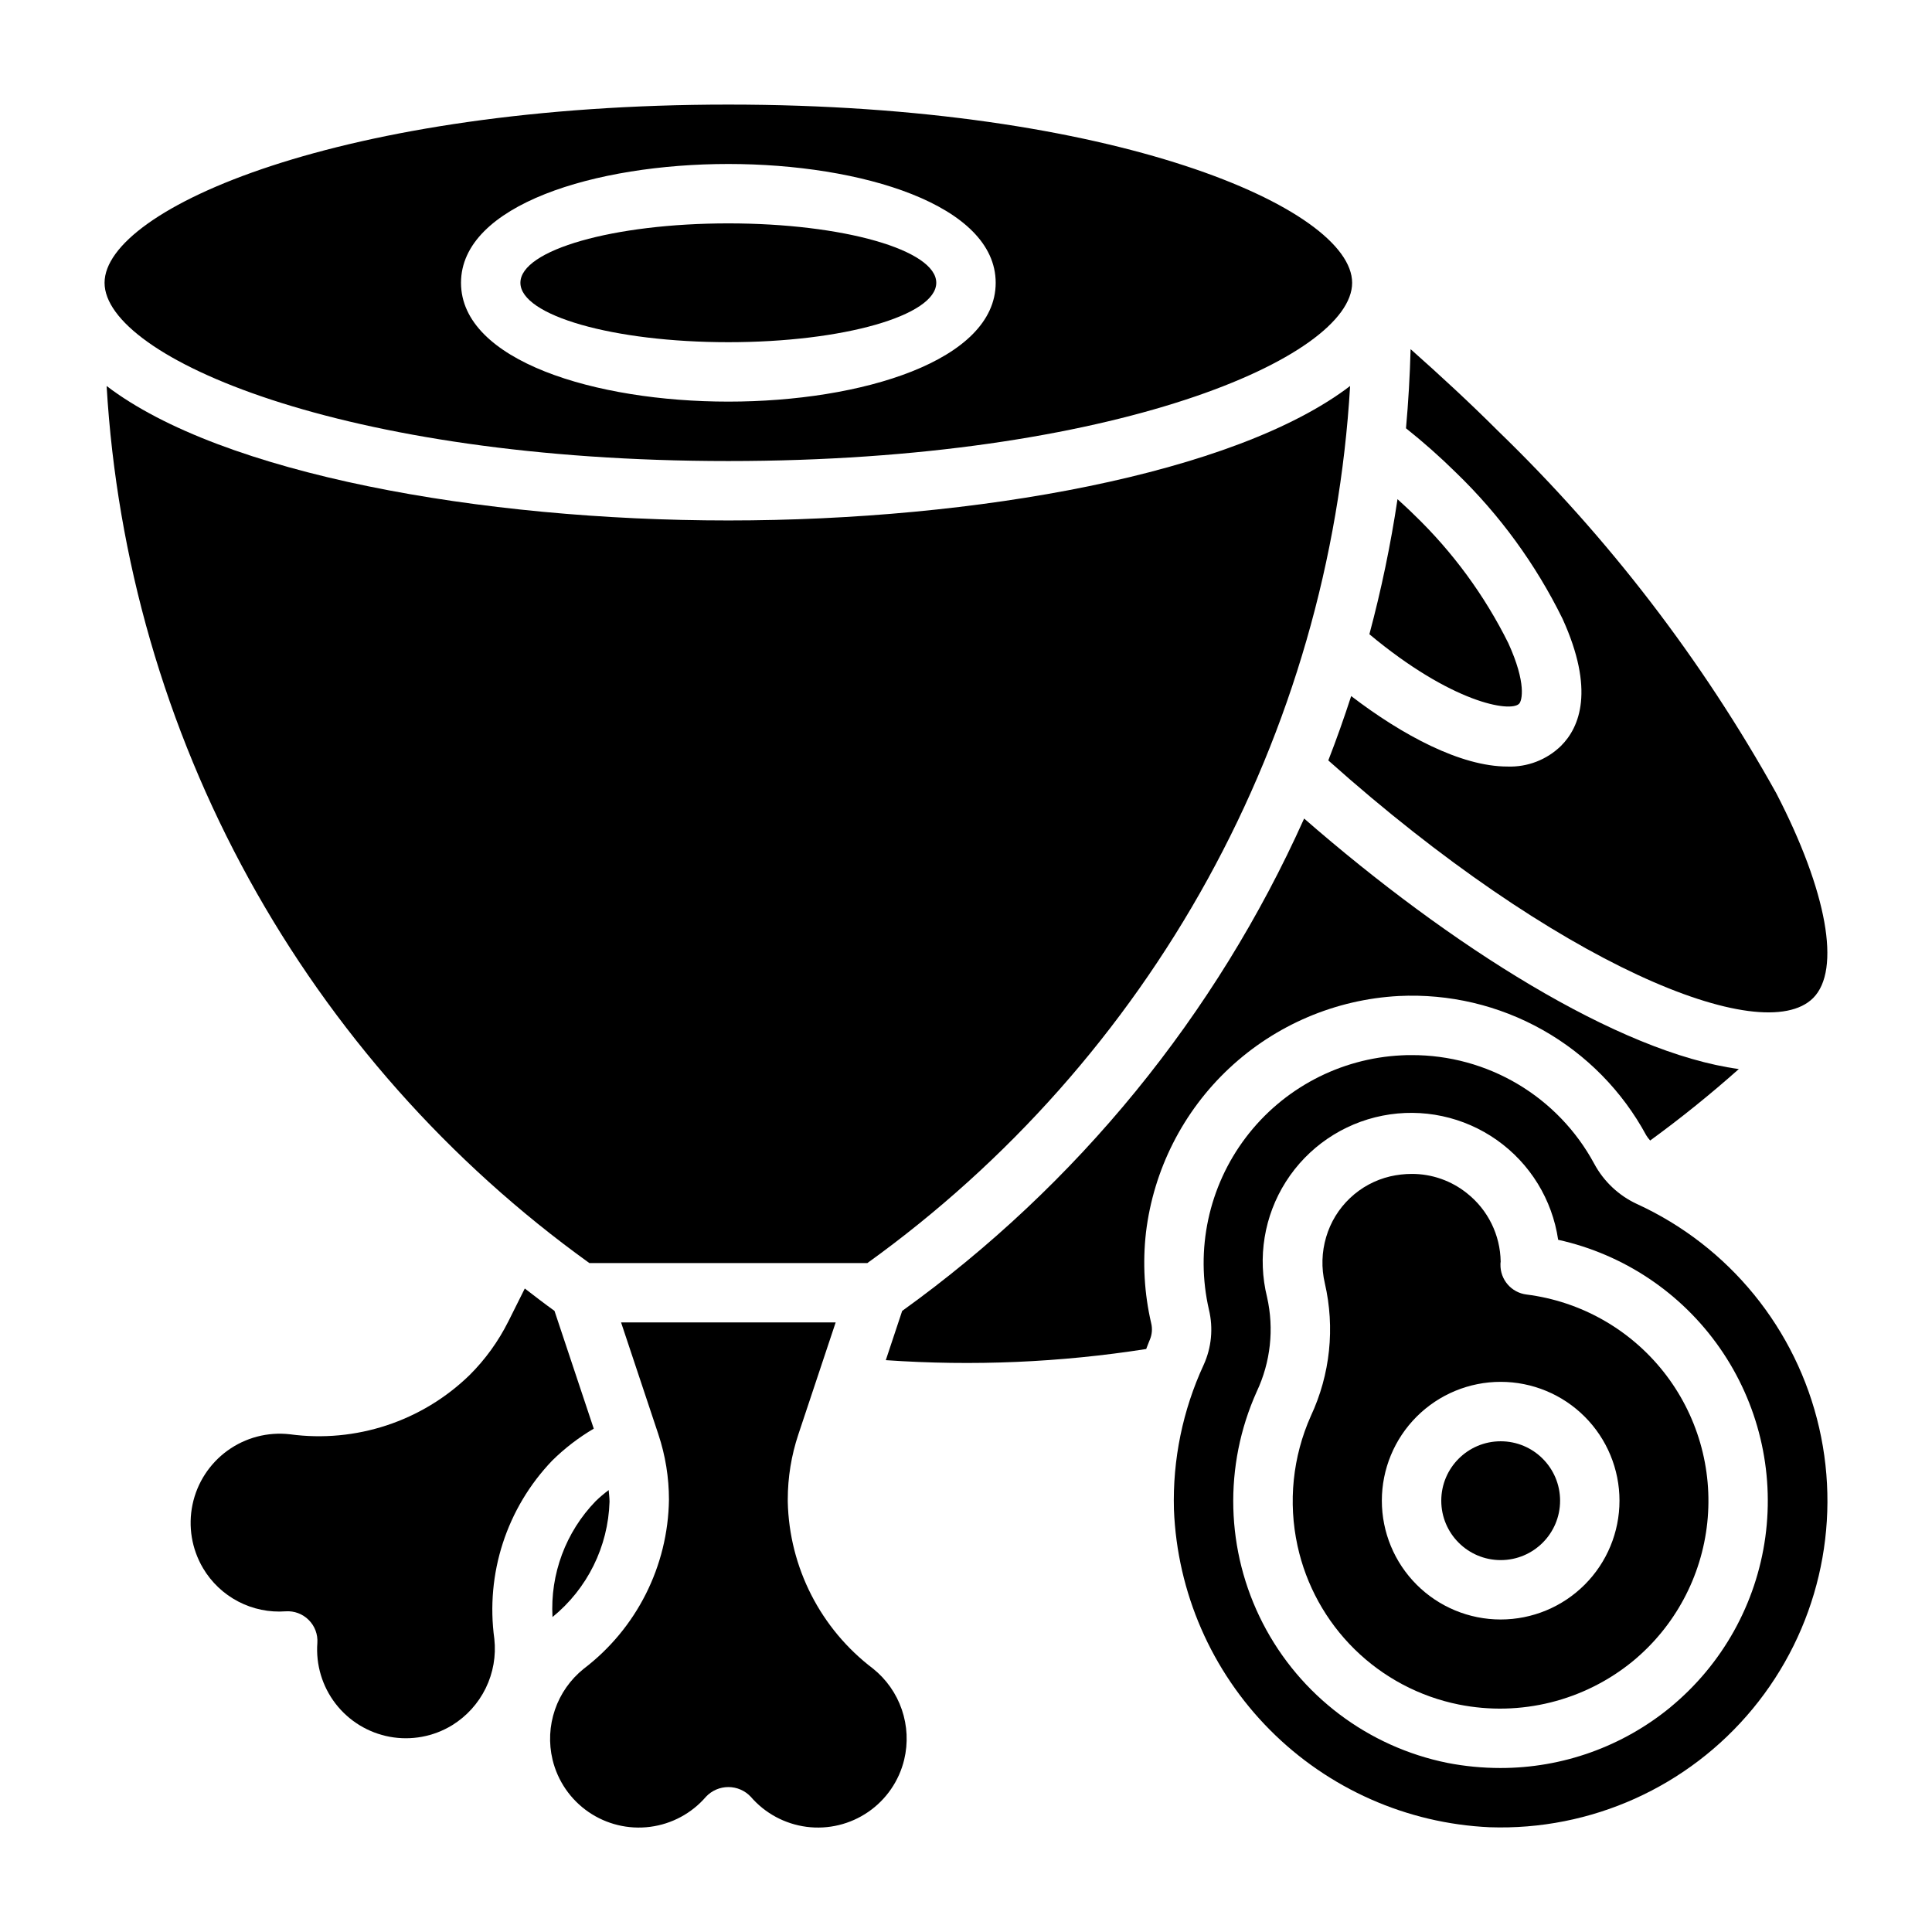
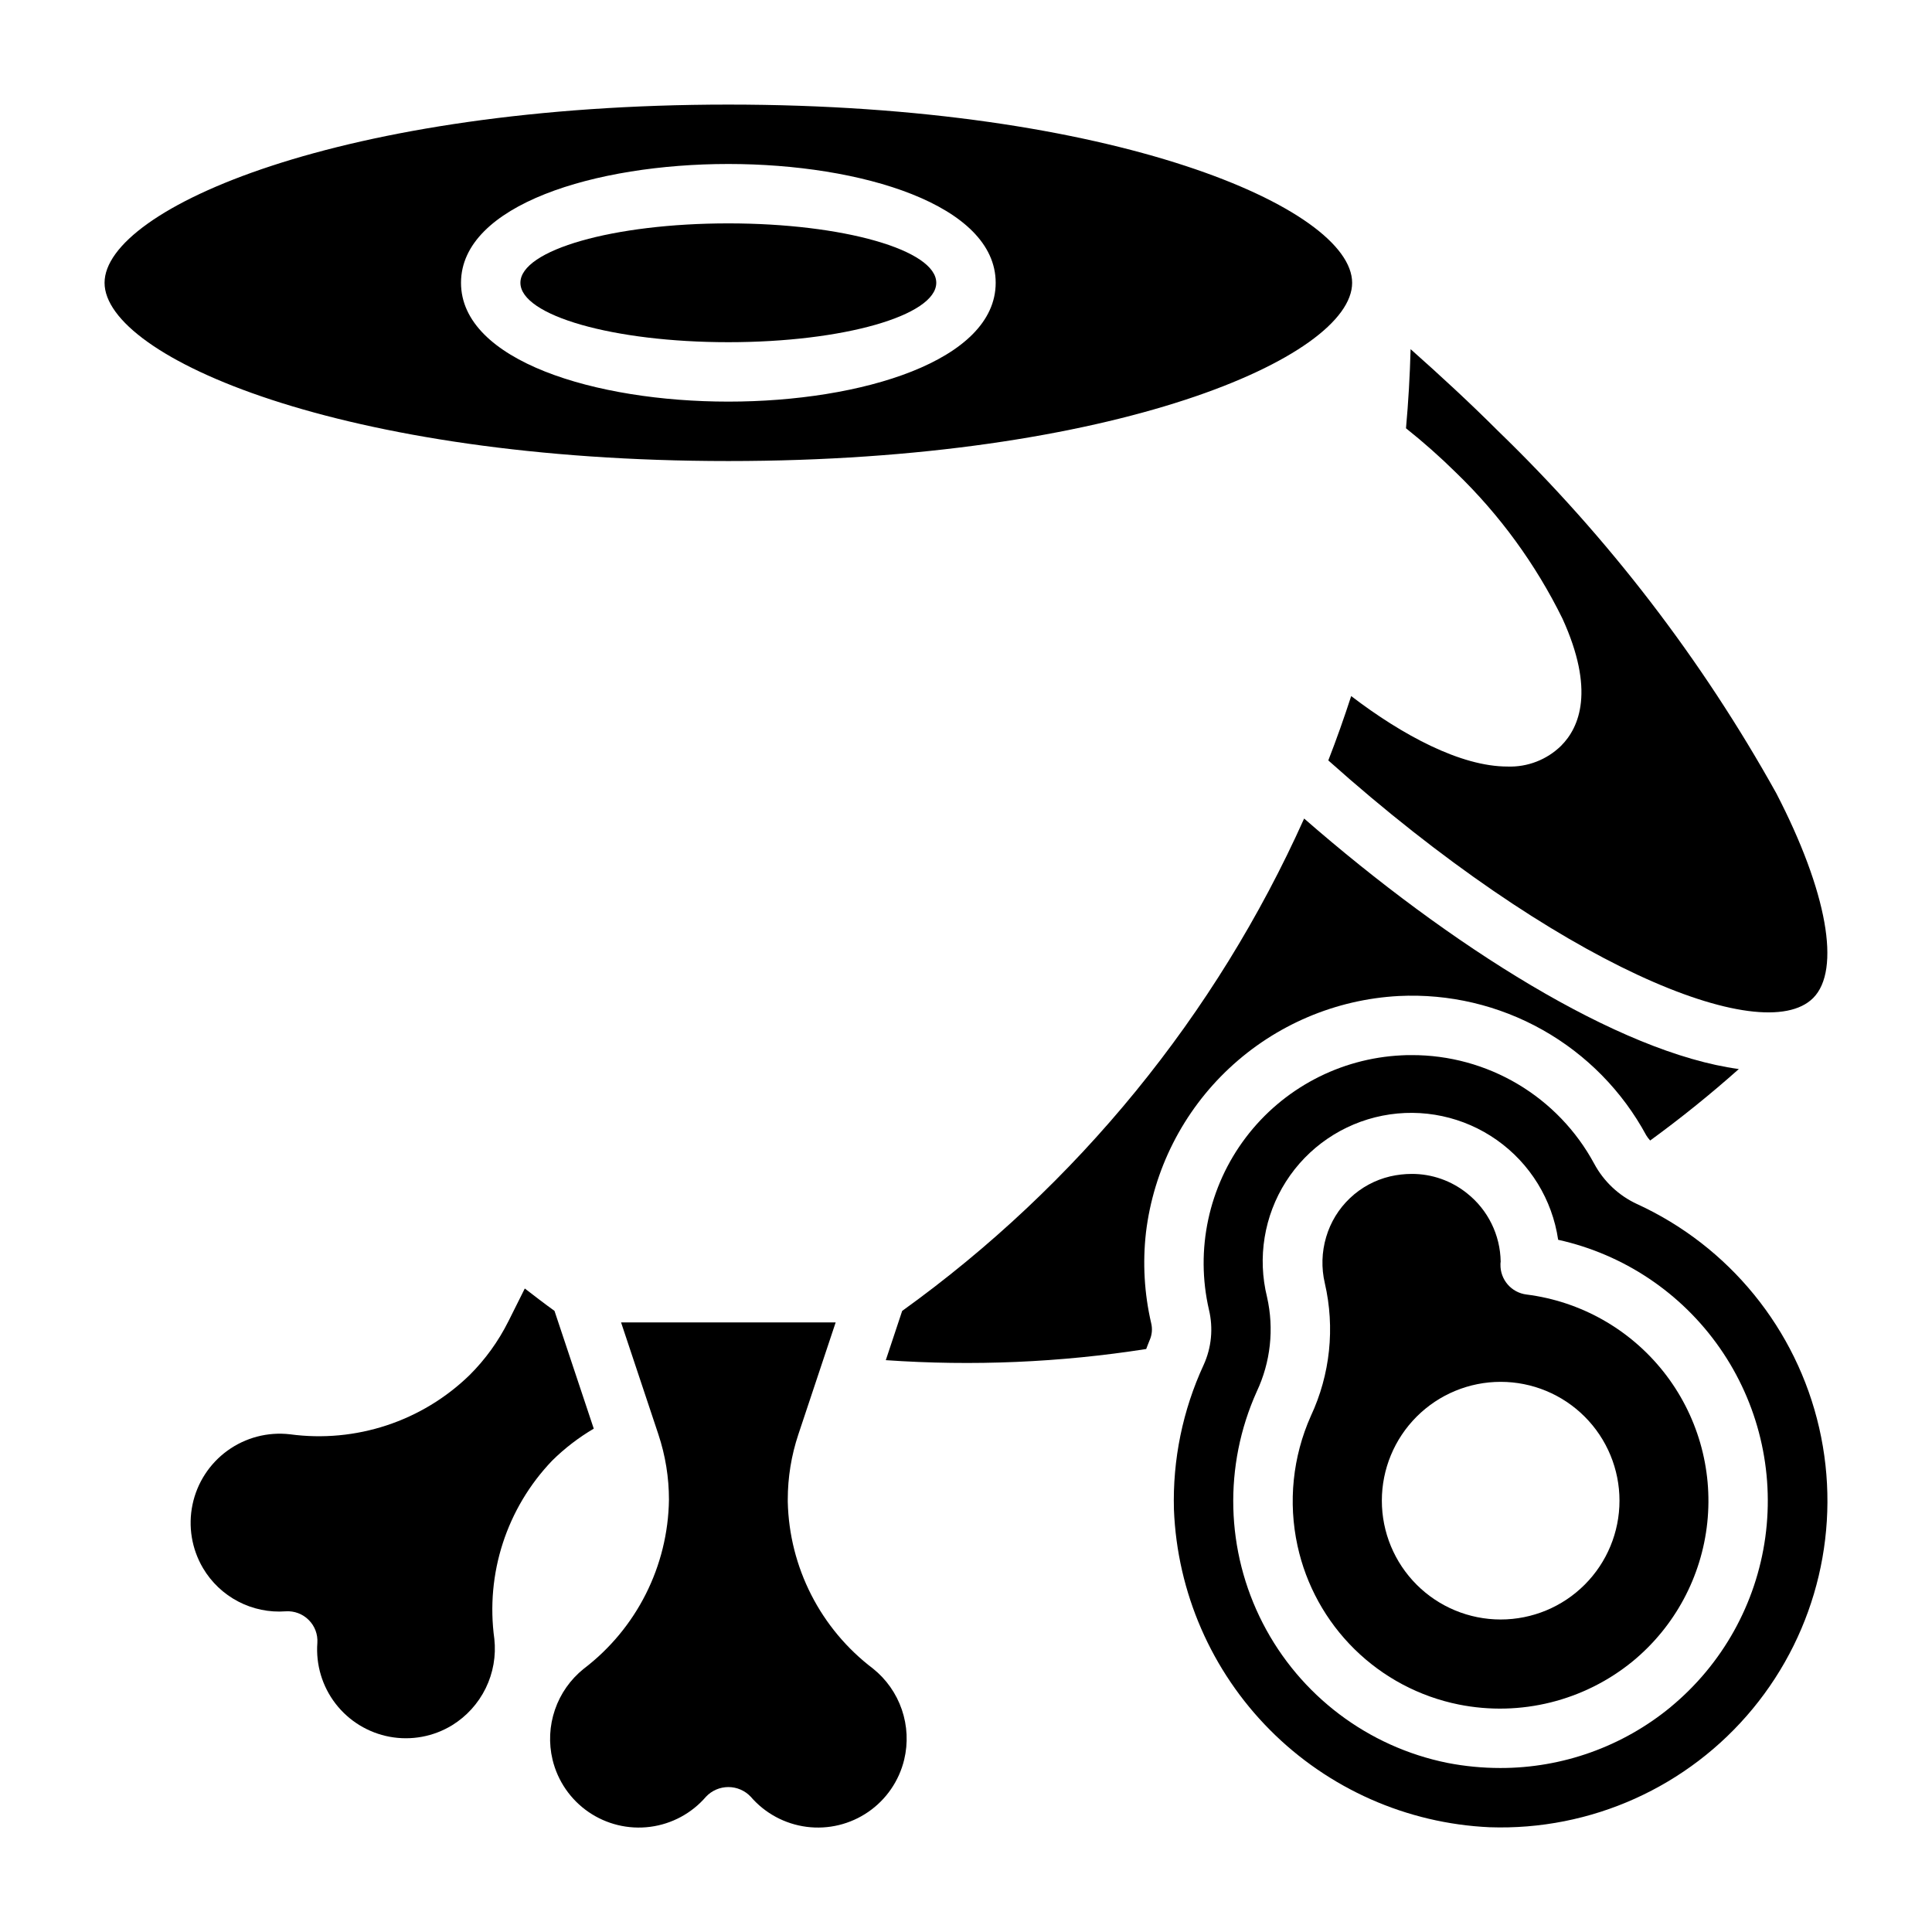
<svg xmlns="http://www.w3.org/2000/svg" fill="#000000" width="800px" height="800px" version="1.1" viewBox="144 144 512 512">
  <g>
    <path d="m337.02 266.18c102.42 0 165.31-27.512 165.31-47.23 0-19.723-62.891-47.234-165.31-47.234-102.43 0-165.31 27.551-165.31 47.23 0 19.68 62.887 47.234 165.31 47.234zm0-78.723c35.211 0 70.848 10.816 70.848 31.488s-35.637 31.488-70.848 31.488c-35.211 0-70.848-10.816-70.848-31.488s35.637-31.488 70.848-31.488z" />
-     <path d="m300.18 478.72h73.684c37.262-26.797 68.082-61.562 90.211-101.77 22.129-40.207 35.016-84.848 37.719-130.66-30.512 23.301-99.172 35.637-164.77 35.637-65.598 0-134.26-12.336-164.77-35.637 2.699 45.816 15.586 90.457 37.715 130.66 22.133 40.211 52.949 74.977 90.211 101.77z" />
-     <path d="m290.42 572.53c9.234-7.508 14.75-18.664 15.113-30.562 0-1.086-0.156-2.055-0.227-3.078h-0.004c-1.207 0.906-2.359 1.883-3.445 2.93-7.934 8.191-12.078 19.324-11.438 30.711z" />
    <path d="m558.08 307.96c8.605 18.895 4.551 28.758-0.363 33.668v0.004c-3.785 3.711-8.934 5.703-14.234 5.508-12.359 0-27.805-8.281-41.406-18.672-1.867 5.738-3.871 11.43-6.062 17.051 60.613 54.137 115.05 76.359 128.48 62.977 7.445-7.445 3.715-28.23-9.738-54.238-19.73-35.461-44.582-67.824-73.75-96.039-7.59-7.582-15.359-14.746-23.184-21.688-0.184 7.031-0.59 14.02-1.219 20.965h-0.004c4.633 3.691 9.07 7.625 13.289 11.785 11.559 11.168 21.098 24.254 28.191 38.68z" />
-     <path d="m546.58 330.5c0.789-0.789 1.977-5.441-2.844-16.02h0.004c-6.312-12.707-14.766-24.234-24.996-34.07-1.441-1.441-2.922-2.762-4.394-4.125h0.004c-1.809 12.062-4.297 24.012-7.453 35.793 21.797 18.195 37.344 20.785 39.68 18.422z" />
    <path d="m290.33 531.08c3.309-3.269 7.012-6.113 11.023-8.469l-10.406-31.211c-2.676-1.93-5.273-3.938-7.871-5.934l-4.375 8.762-0.004-0.004c-2.625 5.246-6.082 10.031-10.234 14.168-12.621 12.285-30.191 18.074-47.641 15.707-5.848-0.672-11.738 0.867-16.512 4.316-4.769 3.445-8.086 8.547-9.289 14.309-1.207 5.762-0.219 11.77 2.773 16.836 2.223 3.769 5.457 6.836 9.332 8.859s8.238 2.926 12.602 2.598c2.262-0.148 4.481 0.684 6.082 2.289 1.617 1.602 2.453 3.824 2.293 6.094-0.426 5.777 1.293 11.512 4.832 16.098 3.539 4.59 8.648 7.711 14.344 8.766 5.699 1.055 11.586-0.031 16.531-3.051 3.84-2.367 6.93-5.773 8.91-9.824 1.984-4.051 2.773-8.582 2.285-13.066-2.375-17.262 3.269-34.66 15.324-47.242z" />
    <path d="m392.12 218.94c0 8.695-24.668 15.746-55.102 15.746-30.434 0-55.105-7.051-55.105-15.746 0-8.695 24.672-15.742 55.105-15.742 30.434 0 55.102 7.047 55.102 15.742" />
    <path d="m548.54 487.06c-4.008-0.496-6.988-3.945-6.902-7.981 0-0.188 0-0.465 0.055-0.723v-0.004c-0.098-7.066-3.367-13.715-8.902-18.105-4.152-3.344-9.328-5.164-14.66-5.148-1.926 0.004-3.844 0.223-5.723 0.656-3.996 0.941-7.668 2.93-10.648 5.754s-5.16 6.387-6.316 10.328c-1.18 3.977-1.301 8.191-0.352 12.23 2.731 11.809 1.43 24.191-3.699 35.172-4.82 10.805-6.059 22.867-3.535 34.426 2.266 10.402 7.516 19.922 15.105 27.391 7.59 7.465 17.191 12.562 27.629 14.66 16.324 3.273 33.258-0.941 46.141-11.492 11.121-9.18 18.199-22.359 19.715-36.699 1.516-14.344-2.652-28.711-11.609-40.012-8.957-11.305-21.988-18.648-36.297-20.453zm-6.848 86.121c-8.352 0-16.359-3.316-22.266-9.223s-9.223-13.914-9.223-22.266c0-8.352 3.316-16.359 9.223-22.266s13.914-9.223 22.266-9.223c8.352 0 16.359 3.316 22.266 9.223s9.223 13.914 9.223 22.266c0 8.352-3.316 16.359-9.223 22.266s-13.914 9.223-22.266 9.223z" />
    <path d="m577.8 463.07c-4.836-2.242-8.809-5.996-11.328-10.691-4.711-8.723-11.699-16.004-20.219-21.07-8.523-5.066-18.258-7.723-28.172-7.695-0.883 0-1.754 0-2.644 0.062-16.309 0.785-31.43 8.762-41.289 21.777-9.855 13.02-13.43 29.738-9.762 45.648 1.172 4.891 0.676 10.035-1.406 14.609-5.551 12.004-8.246 25.129-7.875 38.344 0.867 21.961 9.941 42.797 25.43 58.383 15.488 15.59 36.266 24.797 58.219 25.801 26.867 0.93 52.637-10.676 69.746-31.41s23.609-48.242 17.598-74.441-23.859-48.117-48.297-59.316zm8.957 133.3c-12.723 10.48-28.699 16.199-45.184 16.168-4.688-0.004-9.363-0.453-13.965-1.348-21.105-4.254-39.121-17.883-48.961-37.031-9.84-19.148-10.43-41.73-1.602-61.367 3.68-7.809 4.641-16.621 2.738-25.043-2.59-10.453-0.785-21.512 4.996-30.598s15.035-15.406 25.602-17.488c10.57-2.082 21.527 0.258 30.324 6.477 8.793 6.215 14.656 15.762 16.223 26.418 17.375 3.84 32.668 14.078 42.84 28.68 10.172 14.598 14.477 32.492 12.062 50.121-2.418 17.629-11.379 33.703-25.105 45.027z" />
    <path d="m375.36 586.2c-13.887-10.523-22.207-26.812-22.594-44.234v-0.559c0-5.867 0.945-11.699 2.805-17.27l9.887-29.68h-56.867l9.887 29.668v0.004c1.859 5.582 2.805 11.434 2.801 17.316-0.25 17.609-8.578 34.125-22.582 44.793-3.519 2.82-6.168 6.582-7.629 10.848-1.465 4.269-1.688 8.863-0.637 13.25 1.359 5.633 4.75 10.566 9.527 13.852 4.773 3.281 10.594 4.688 16.34 3.941 5.746-0.742 11.02-3.586 14.797-7.977 1.539-1.637 3.684-2.562 5.93-2.562 2.242 0 4.387 0.926 5.926 2.562 3.781 4.391 9.051 7.234 14.801 7.977 5.746 0.746 11.566-0.66 16.34-3.949 4.777-3.285 8.168-8.219 9.527-13.852 1.055-4.391 0.836-8.992-0.625-13.266-1.461-4.269-4.109-8.039-7.633-10.863z" />
    <path d="m447.69 470.65c2.004-16.664 9.824-32.094 22.082-43.562 12.258-11.469 28.168-18.246 44.934-19.137 13.297-0.66 26.512 2.457 38.113 8.992 11.602 6.531 21.121 16.215 27.453 27.926 0.301 0.492 0.648 0.953 1.039 1.379 8.125-5.918 15.957-12.234 23.496-18.941-31.789-4.297-76.578-32.707-115.2-66.387v0.004c-23.387 52.121-60.137 97.137-106.52 130.48l-4.34 13.051c23.043 1.609 46.191 0.617 69.008-2.953 0.332-0.789 0.566-1.574 0.922-2.363v0.004c0.625-1.418 0.766-3 0.395-4.504-1.824-7.859-2.289-15.973-1.379-23.988z" />
-     <path d="m557.44 541.7c0 8.695-7.047 15.742-15.742 15.742-8.695 0-15.746-7.047-15.746-15.742 0-8.695 7.051-15.746 15.746-15.746 8.695 0 15.742 7.051 15.742 15.746" />
  </g>
</svg>